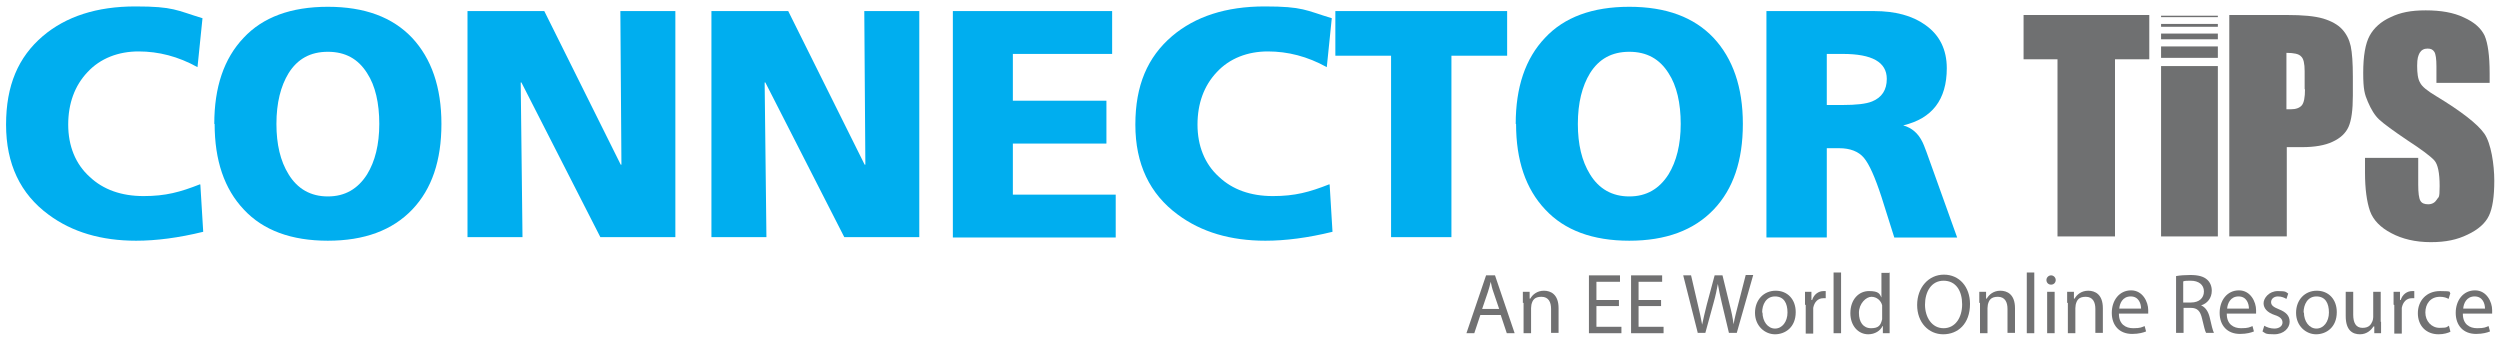
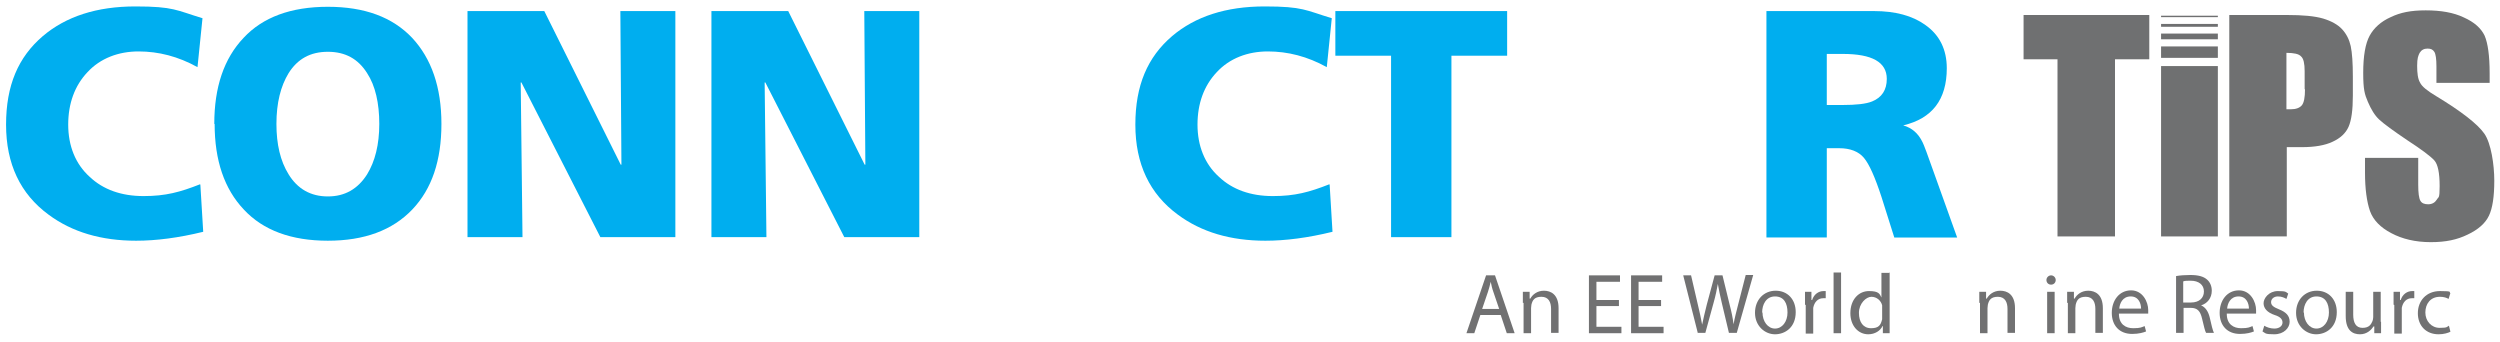
<svg xmlns="http://www.w3.org/2000/svg" id="Layer_1" viewBox="0 0 700 95.7">
  <defs>
    <style> .st0 { fill: #717172; } .st1 { fill: #00aeef; } .st2 { fill: #6f7071; } </style>
  </defs>
  <g>
    <polygon class="st2" points="566.6 4.2 566.6 16.6 576.1 16.6 576.1 66.2 592.2 66.2 592.2 16.6 601.8 16.6 601.8 4.2 566.6 4.2" />
    <polygon class="st2" points="621 66.2 621 34.6 621 33 621 18.5 605.1 18.5 605.1 33 605.1 34.6 605.1 66.2 621 66.2" />
    <polygon class="st2" points="621 7.5 621 7 621 6.9 621 6.7 605.1 6.7 605.1 6.9 605.1 7 605.1 7.5 621 7.5" />
    <polygon class="st2" points="621 4.8 621 4.5 621 4.5 621 4.4 605.1 4.4 605.1 4.5 605.1 4.5 605.1 4.8 621 4.8" />
    <polygon class="st2" points="621 11 621 10 621 9.9 621 9.4 605.1 9.4 605.1 9.9 605.1 10 605.1 11 621 11" />
    <polygon class="st2" points="621 16.2 621 14.1 621 14 621 13 605.1 13 605.1 14 605.1 14.1 605.1 16.2 621 16.2" />
    <path class="st2" d="M645.4,25c0,2.3-.3,3.8-.9,4.5-.6.7-1.6,1.1-3.1,1.1s-.7,0-1.2,0v-15.8c2.1,0,3.5.3,4.1,1,.7.6,1,2,1,4.1v5.1ZM658.8,26.9v-5.4c0-3.9-.2-6.7-.6-8.6-.4-1.8-1.2-3.4-2.4-4.7-1.2-1.3-3-2.3-5.3-3-2.4-.7-5.7-1-10.1-1h-16.2v62h16.1v-25h4.3c3.5,0,6.4-.5,8.5-1.5,2.2-1,3.7-2.4,4.5-4.2.8-1.8,1.2-4.7,1.2-8.7" />
    <path class="st2" d="M697.1,20.5c0-4.9-.5-8.4-1.4-10.5-1-2.1-2.9-3.8-5.8-5.1-2.9-1.4-6.5-2-10.7-2s-7.1.6-9.8,1.9c-2.7,1.2-4.7,3-5.9,5.2-1.2,2.2-1.8,5.7-1.8,10.4s.4,6,1.3,8.1c.9,2.1,1.9,3.8,3.2,5,1.3,1.2,3.9,3.1,7.9,5.8,4,2.6,6.5,4.5,7.5,5.6,1,1.1,1.5,3.5,1.5,7.2s-.3,2.9-.8,3.8c-.5.8-1.3,1.3-2.4,1.3s-1.8-.3-2.2-1c-.4-.7-.6-2.2-.6-4.5v-7.5h-14.9v4.1c0,4.6.5,8.2,1.4,10.8.9,2.5,2.9,4.6,6,6.2,3,1.6,6.7,2.5,11,2.5s7.4-.7,10.3-2.1c3-1.4,5-3.2,6-5.3,1-2.1,1.5-5.3,1.5-9.8s-.9-10.5-2.8-13.2c-1.9-2.7-6.4-6.2-13.5-10.5-2.5-1.5-4-2.7-4.5-3.8-.6-1-.8-2.6-.8-4.7s.3-2.8.7-3.6c.5-.8,1.2-1.2,2.2-1.2s1.5.3,1.9.9c.4.6.6,2,.6,4.1v4.6h14.9v-2.5Z" />
  </g>
  <g>
    <path class="st1" d="M56.1,51.7l.8,13.2c-6.9,1.7-13.2,2.5-18.8,2.5-9.7,0-17.9-2.4-24.5-7.3-7.9-5.8-11.9-14.2-11.9-25.2s3.4-18.9,10.3-24.8c6.5-5.5,15.1-8.3,25.9-8.3s11.5,1.1,18.8,3.3l-1.4,13.7c-5.4-3-10.9-4.4-16.5-4.4s-10.7,1.9-14.3,5.8c-3.6,3.8-5.4,8.8-5.4,14.7s2,11,6,14.6c3.8,3.6,8.9,5.4,15.1,5.4s10.2-1.1,15.8-3.3Z" />
    <path class="st1" d="M60,34.7c0-10.3,2.7-18.3,8.2-24.1,5.4-5.8,13.3-8.7,23.6-8.7s18.1,2.9,23.6,8.7c5.4,5.8,8.2,13.8,8.2,24.1s-2.7,18.2-8.1,23.9c-5.6,5.9-13.5,8.8-23.7,8.8s-18.1-2.9-23.5-8.7c-5.5-5.8-8.2-13.8-8.2-24ZM77.4,34.7c0,5.7,1.1,10.4,3.4,14.1,2.5,4.1,6.2,6.2,11,6.2s8.4-2.1,11-6.2c2.2-3.6,3.4-8.3,3.4-14.1s-1.1-10.7-3.4-14.2c-2.5-4-6.1-6-11-6s-8.5,2-11,6c-2.2,3.6-3.4,8.3-3.4,14.2Z" />
    <path class="st1" d="M130.9,66.4V3.1h21.5l21.4,43h.2l-.3-43h15.4v63.3h-21l-22.1-43.3h-.2l.5,43.3h-15.5Z" />
    <path class="st1" d="M199.2,66.4V3.1h21.5l21.4,43h.2l-.3-43h15.4v63.3h-21l-22.1-43.3h-.2l.5,43.3h-15.5Z" />
-     <path class="st1" d="M266.8,66.4V3.1h44.6v12h-27.8v13.1h26.2v12h-26.2v14.3h28.8v12h-45.6Z" />
    <path class="st1" d="M372.3,51.7l.8,13.2c-6.9,1.7-13.2,2.5-18.8,2.5-9.7,0-17.9-2.4-24.5-7.3-7.9-5.8-11.9-14.2-11.9-25.2s3.4-18.9,10.3-24.8c6.5-5.5,15.1-8.3,25.9-8.3s11.5,1.1,18.8,3.3l-1.4,13.7c-5.4-3-10.9-4.4-16.5-4.4s-10.7,1.9-14.3,5.8c-3.6,3.8-5.4,8.8-5.4,14.7s2,11,6,14.6c3.8,3.6,8.9,5.4,15.1,5.4s10.2-1.1,15.8-3.3Z" />
    <path class="st1" d="M389.5,66.4V15.6h-15.6V3.1h48.1v12.5h-15.6v50.8h-16.9Z" />
-     <path class="st1" d="M424.4,34.7c0-10.3,2.7-18.3,8.2-24.1,5.4-5.8,13.3-8.7,23.6-8.7s18.1,2.9,23.6,8.7c5.4,5.8,8.2,13.8,8.2,24.1s-2.7,18.2-8.1,23.9c-5.6,5.9-13.5,8.8-23.7,8.8s-18.1-2.9-23.5-8.7c-5.5-5.8-8.2-13.8-8.2-24ZM441.8,34.7c0,5.7,1.1,10.4,3.4,14.1,2.5,4.1,6.2,6.2,11,6.2s8.4-2.1,11-6.2c2.2-3.6,3.4-8.3,3.4-14.1s-1.1-10.7-3.4-14.2c-2.5-4-6.1-6-11-6s-8.5,2-11,6c-2.2,3.6-3.4,8.3-3.4,14.2Z" />
    <path class="st1" d="M494.6,66.4V3.1h30.1c6,0,10.8,1.3,14.4,3.9,4,2.8,6,6.9,6,12.1,0,8.8-4.1,14.1-12.2,16,2.4.7,4.2,2.2,5.4,4.7.3.5,1.5,3.7,3.5,9.4l6.2,17.3h-17.6l-3.6-11.4c-1.8-5.5-3.4-9.1-4.9-10.9-1.5-1.8-3.9-2.7-6.9-2.7h-3.5v25h-16.9ZM511.5,15.1v14.3h4.4c3.8,0,6.6-.3,8.3-1,2.7-1.1,4.1-3.2,4.1-6.3,0-4.7-4.1-7-12.3-7h-4.4Z" />
  </g>
  <g>
    <path class="st0" d="M414.5,88.2l-1.7,5.1h-2.2l5.5-16.2h2.5l5.5,16.2h-2.2l-1.7-5.1h-5.7ZM419.8,86.6l-1.6-4.7c-.4-1.1-.6-2-.8-3h0c-.2,1-.5,1.9-.8,2.9l-1.6,4.7h4.9Z" />
    <path class="st0" d="M426.4,84.8c0-1.2,0-2.2,0-3.1h1.9v1.9h.2c.6-1.1,1.9-2.2,3.8-2.2s4.1,1,4.1,4.9v6.9h-2.1v-6.7c0-1.9-.7-3.4-2.7-3.4s-2.5,1-2.8,2.2c0,.3-.1.6-.1,1v7h-2.1v-8.5Z" />
    <path class="st0" d="M453.3,85.7h-6.3v5.8h7v1.8h-9.1v-16.2h8.7v1.8h-6.6v5.1h6.3v1.7Z" />
    <path class="st0" d="M465.1,85.7h-6.3v5.8h7v1.8h-9.1v-16.2h8.7v1.8h-6.6v5.1h6.3v1.7Z" />
    <path class="st0" d="M475.4,93.3l-4.1-16.2h2.2l1.9,8.2c.5,2,.9,4,1.2,5.6h0c.3-1.6.8-3.5,1.3-5.6l2.2-8.2h2.2l2,8.2c.5,1.9.9,3.8,1.1,5.5h0c.3-1.8.8-3.6,1.3-5.6l2.1-8.2h2.1l-4.6,16.2h-2.2l-2-8.4c-.5-2.1-.8-3.6-1.1-5.3h0c-.3,1.6-.6,3.2-1.2,5.3l-2.3,8.4h-2.2Z" />
    <path class="st0" d="M502.8,87.4c0,4.3-3,6.2-5.8,6.2s-5.6-2.3-5.6-6,2.5-6.2,5.8-6.2,5.6,2.4,5.6,6ZM493.5,87.5c0,2.5,1.5,4.5,3.5,4.5s3.5-1.9,3.5-4.5-1-4.5-3.5-4.5-3.6,2.3-3.6,4.5Z" />
    <path class="st0" d="M505.4,85.3c0-1.4,0-2.5,0-3.6h1.8v2.3h.2c.5-1.6,1.8-2.5,3.2-2.5s.4,0,.6,0v2c-.2,0-.4,0-.7,0-1.5,0-2.5,1.1-2.8,2.7,0,.3,0,.6,0,1v6.2h-2.1v-8Z" />
    <path class="st0" d="M513.4,76.3h2.1v17h-2.1v-17Z" />
-     <path class="st0" d="M529.1,76.3v14c0,1,0,2.2,0,3h-1.9v-2h-.1c-.6,1.3-2.1,2.3-4,2.3-2.8,0-5-2.4-5-5.9,0-3.9,2.4-6.2,5.2-6.2s3,.8,3.5,1.8h0v-6.9h2.1ZM527,86.4c0-.3,0-.6,0-.9-.3-1.3-1.5-2.4-3-2.4s-3.5,1.9-3.5,4.5,1.2,4.3,3.4,4.3,2.7-.9,3.1-2.5c0-.3,0-.6,0-.9v-2Z" />
-     <path class="st0" d="M551.6,85.1c0,5.6-3.4,8.5-7.5,8.5s-7.3-3.3-7.3-8.2,3.2-8.5,7.5-8.5,7.3,3.4,7.3,8.2ZM539,85.3c0,3.5,1.9,6.6,5.2,6.6s5.2-3,5.2-6.7-1.7-6.6-5.2-6.6-5.2,3.2-5.2,6.7Z" />
+     <path class="st0" d="M529.1,76.3v14c0,1,0,2.2,0,3h-1.9v-2h-.1c-.6,1.3-2.1,2.3-4,2.3-2.8,0-5-2.4-5-5.9,0-3.9,2.4-6.2,5.2-6.2s3,.8,3.5,1.8h0v-6.9h2.1ZM527,86.4c0-.3,0-.6,0-.9-.3-1.3-1.5-2.4-3-2.4s-3.5,1.9-3.5,4.5,1.2,4.3,3.4,4.3,2.7-.9,3.1-2.5v-2Z" />
    <path class="st0" d="M554.2,84.8c0-1.2,0-2.2,0-3.1h1.9v1.9h.2c.6-1.1,1.9-2.2,3.8-2.2s4.1,1,4.1,4.9v6.9h-2.1v-6.7c0-1.9-.7-3.4-2.7-3.4s-2.5,1-2.8,2.2c0,.3-.1.6-.1,1v7h-2.1v-8.5Z" />
-     <path class="st0" d="M567.5,76.3h2.1v17h-2.1v-17Z" />
    <path class="st0" d="M575.6,78.4c0,.7-.5,1.3-1.3,1.3s-1.3-.6-1.3-1.3.6-1.3,1.3-1.3,1.3.6,1.3,1.3ZM573.2,93.3v-11.6h2.1v11.6h-2.1Z" />
    <path class="st0" d="M578.8,84.8c0-1.2,0-2.2,0-3.1h1.9v1.9h.2c.6-1.1,1.9-2.2,3.8-2.2s4.1,1,4.1,4.9v6.9h-2.1v-6.7c0-1.9-.7-3.4-2.7-3.4s-2.5,1-2.8,2.2c0,.3-.1.6-.1,1v7h-2.1v-8.5Z" />
    <path class="st0" d="M593.3,87.9c0,2.9,1.9,4,4,4s2.4-.3,3.2-.6l.4,1.5c-.7.3-2,.7-3.9.7-3.6,0-5.7-2.4-5.7-5.9s2.1-6.3,5.4-6.3,4.8,3.3,4.8,5.5,0,.8,0,1h-8.2ZM599.5,86.4c0-1.3-.6-3.4-2.9-3.4s-3.1,2-3.2,3.4h6.2Z" />
    <path class="st0" d="M609.3,77.3c1.1-.2,2.6-.3,4-.3,2.2,0,3.7.4,4.7,1.3.8.7,1.3,1.8,1.3,3.1,0,2.1-1.3,3.6-3,4.1h0c1.2.5,2,1.7,2.4,3.3.5,2.3.9,3.8,1.2,4.4h-2.2c-.3-.5-.6-1.8-1.1-3.9-.5-2.2-1.3-3.1-3.2-3.1h-2v7h-2.1v-16ZM611.4,84.7h2.1c2.2,0,3.6-1.2,3.6-3.1s-1.5-3-3.7-3c-1,0-1.7,0-2.1.2v5.9Z" />
    <path class="st0" d="M623.5,87.9c0,2.9,1.9,4,4,4s2.4-.3,3.2-.6l.4,1.5c-.7.3-2,.7-3.9.7-3.6,0-5.7-2.4-5.7-5.9s2.1-6.3,5.4-6.3,4.8,3.3,4.8,5.5,0,.8,0,1h-8.2ZM629.7,86.4c0-1.3-.6-3.4-2.9-3.4s-3.1,2-3.2,3.4h6.2Z" />
    <path class="st0" d="M634,91.2c.6.4,1.7.8,2.8.8,1.5,0,2.3-.8,2.3-1.7s-.6-1.6-2.2-2.1c-2.1-.7-3.1-1.9-3.1-3.3s1.5-3.4,4-3.4,2.2.3,2.9.7l-.5,1.5c-.5-.3-1.3-.7-2.4-.7s-1.9.7-1.9,1.6.7,1.4,2.2,2c2,.8,3,1.8,3,3.5s-1.6,3.5-4.3,3.5-2.4-.3-3.3-.8l.5-1.6Z" />
    <path class="st0" d="M654.3,87.4c0,4.3-3,6.2-5.8,6.2s-5.6-2.3-5.6-6,2.5-6.2,5.8-6.2,5.6,2.4,5.6,6ZM645.1,87.5c0,2.5,1.5,4.5,3.5,4.5s3.5-1.9,3.5-4.5-1-4.5-3.5-4.5-3.6,2.3-3.6,4.5Z" />
    <path class="st0" d="M666.7,90.1c0,1.2,0,2.3,0,3.2h-1.9v-1.9h-.2c-.6.9-1.8,2.2-3.8,2.2s-4-1-4-5.1v-6.8h2.1v6.4c0,2.2.7,3.7,2.6,3.7s2.4-1,2.8-1.9c.1-.3.2-.7.2-1.1v-7.1h2.1v8.4Z" />
    <path class="st0" d="M670.2,85.3c0-1.4,0-2.5,0-3.6h1.8v2.3h.2c.5-1.6,1.8-2.5,3.2-2.5s.4,0,.6,0v2c-.2,0-.4,0-.7,0-1.5,0-2.5,1.1-2.8,2.7,0,.3,0,.6,0,1v6.2h-2.1v-8Z" />
    <path class="st0" d="M686.1,92.9c-.6.3-1.8.7-3.3.7-3.5,0-5.8-2.4-5.8-5.9s2.4-6.2,6.2-6.2,2.4.3,2.9.6l-.5,1.6c-.5-.3-1.3-.6-2.4-.6-2.7,0-4.1,2-4.1,4.4s1.7,4.3,4,4.3,2-.3,2.6-.6l.4,1.6Z" />
-     <path class="st0" d="M689.6,87.9c0,2.9,1.9,4,4,4s2.4-.3,3.2-.6l.4,1.5c-.7.3-2,.7-3.9.7-3.6,0-5.7-2.4-5.7-5.9s2.1-6.3,5.4-6.3,4.8,3.3,4.8,5.5,0,.8,0,1h-8.2ZM695.8,86.4c0-1.3-.6-3.4-2.9-3.4s-3.1,2-3.2,3.4h6.2Z" />
  </g>
</svg>